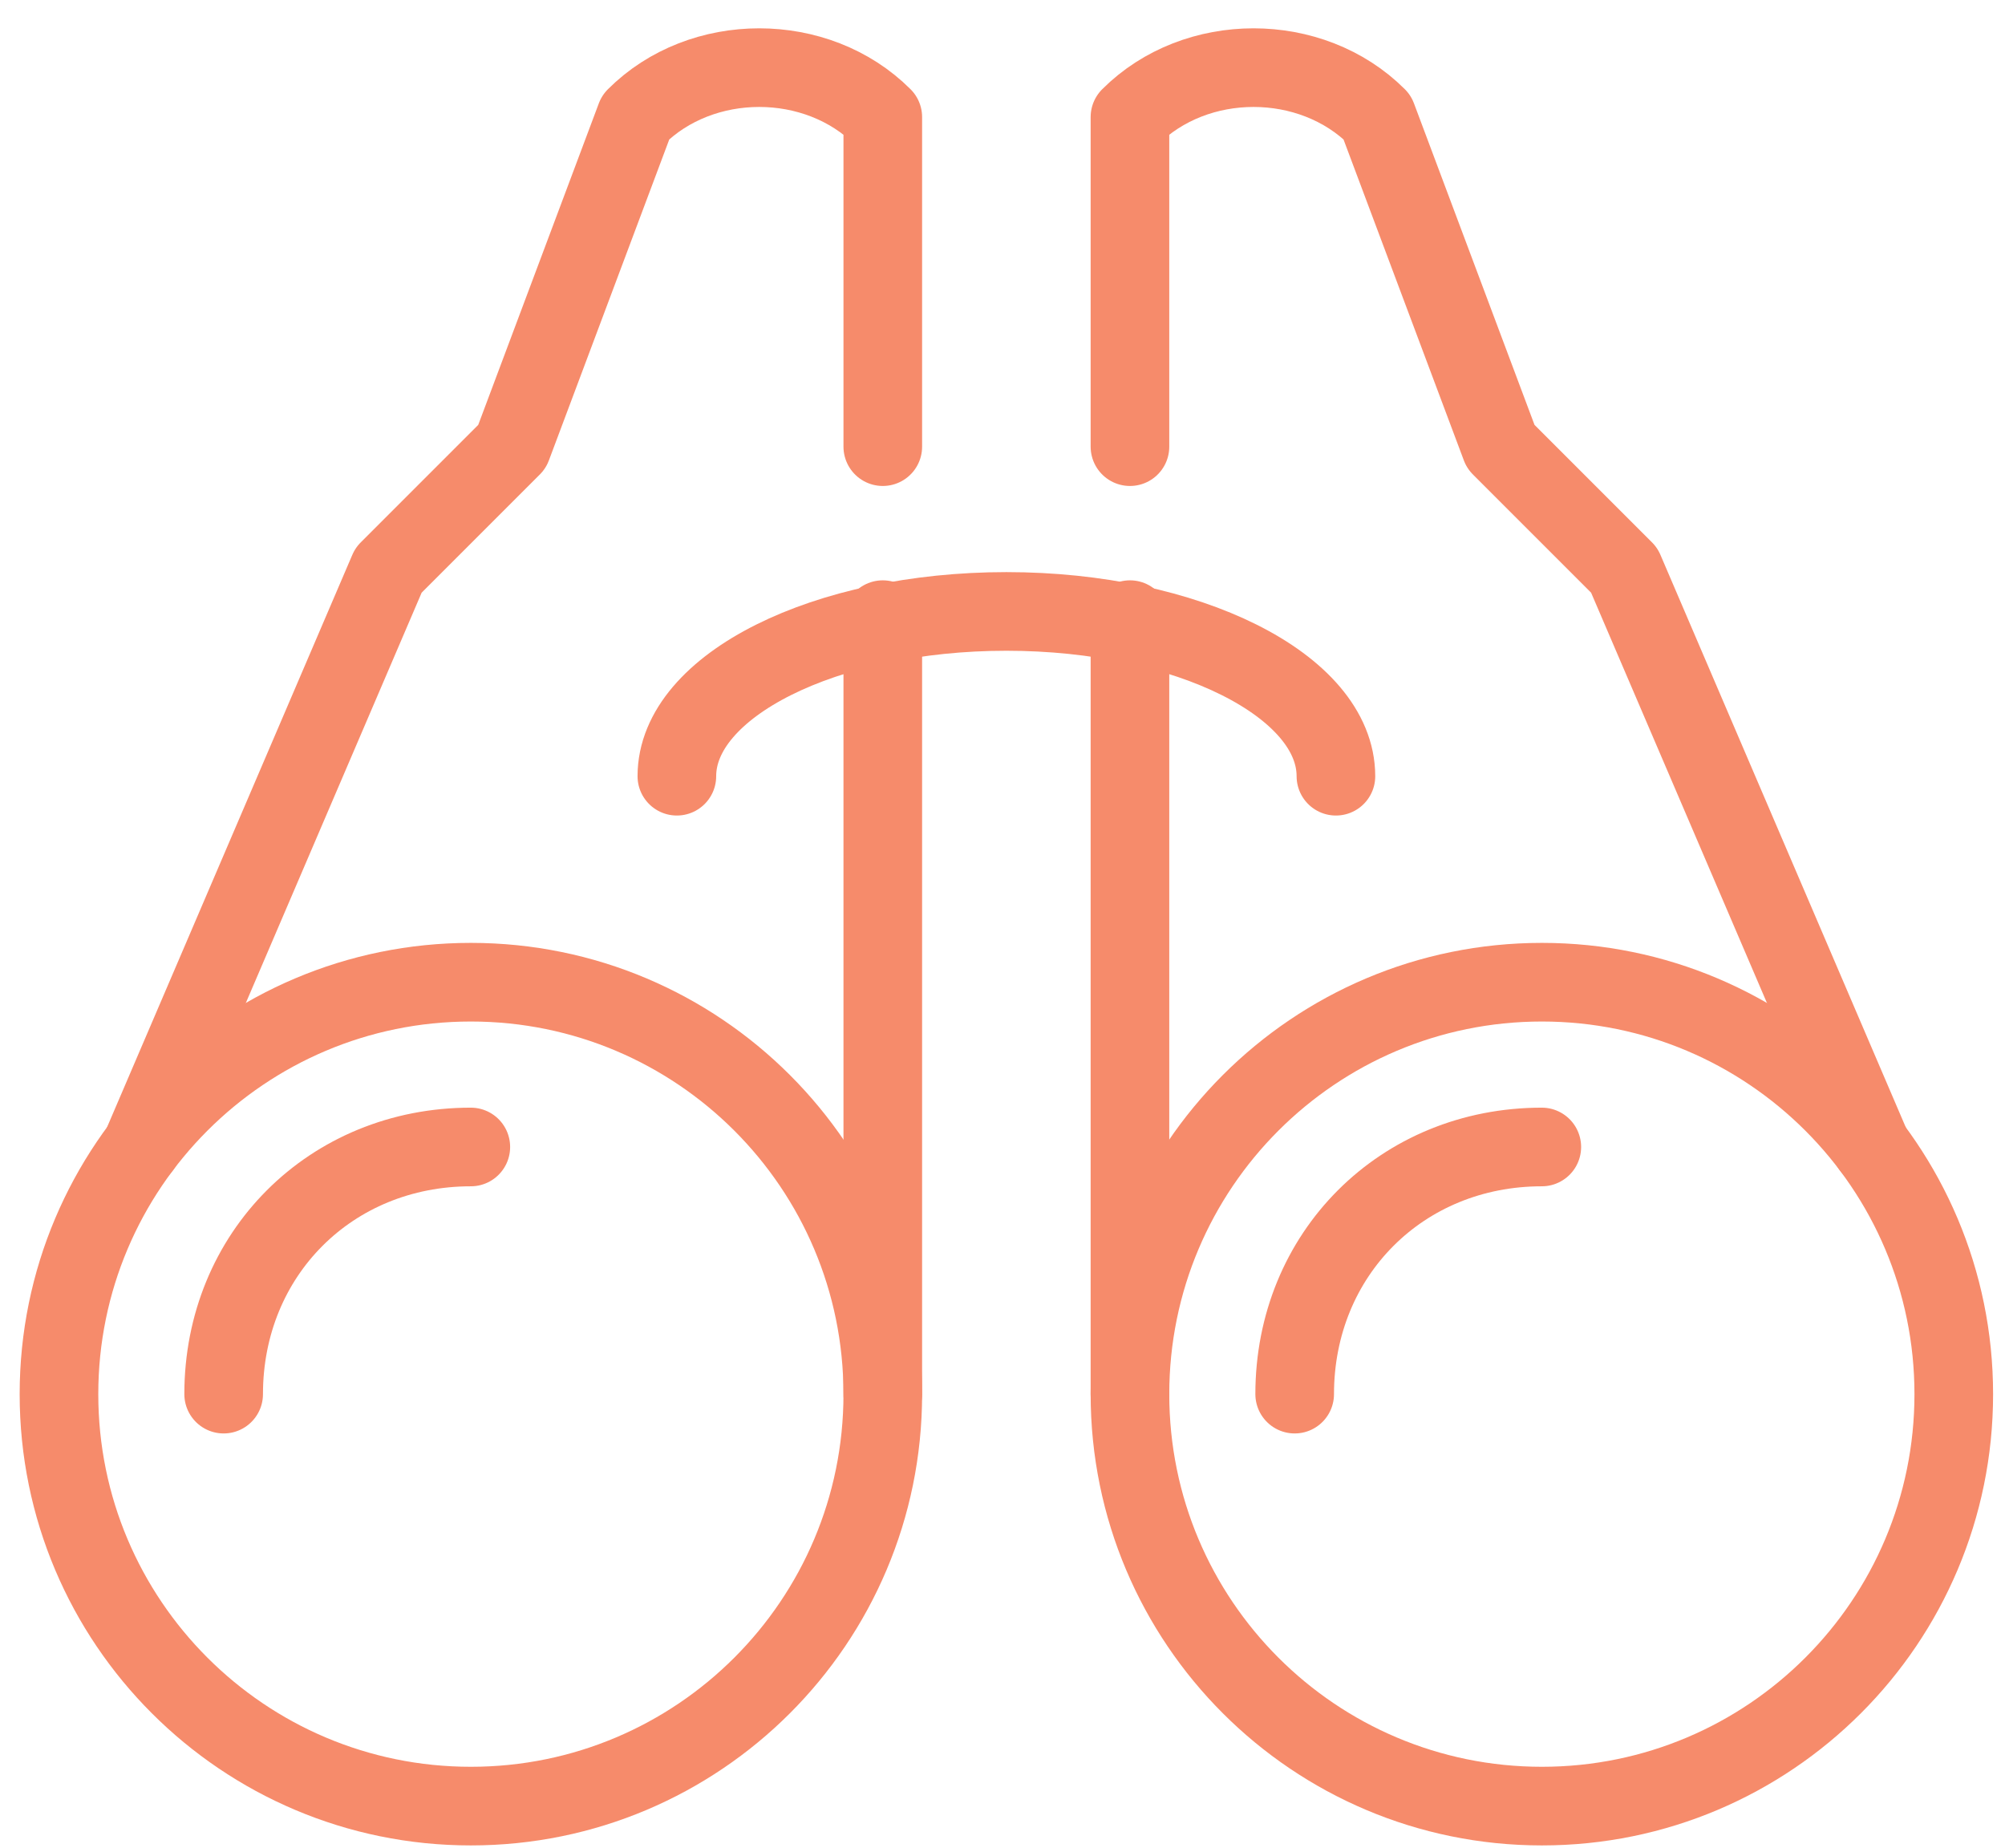
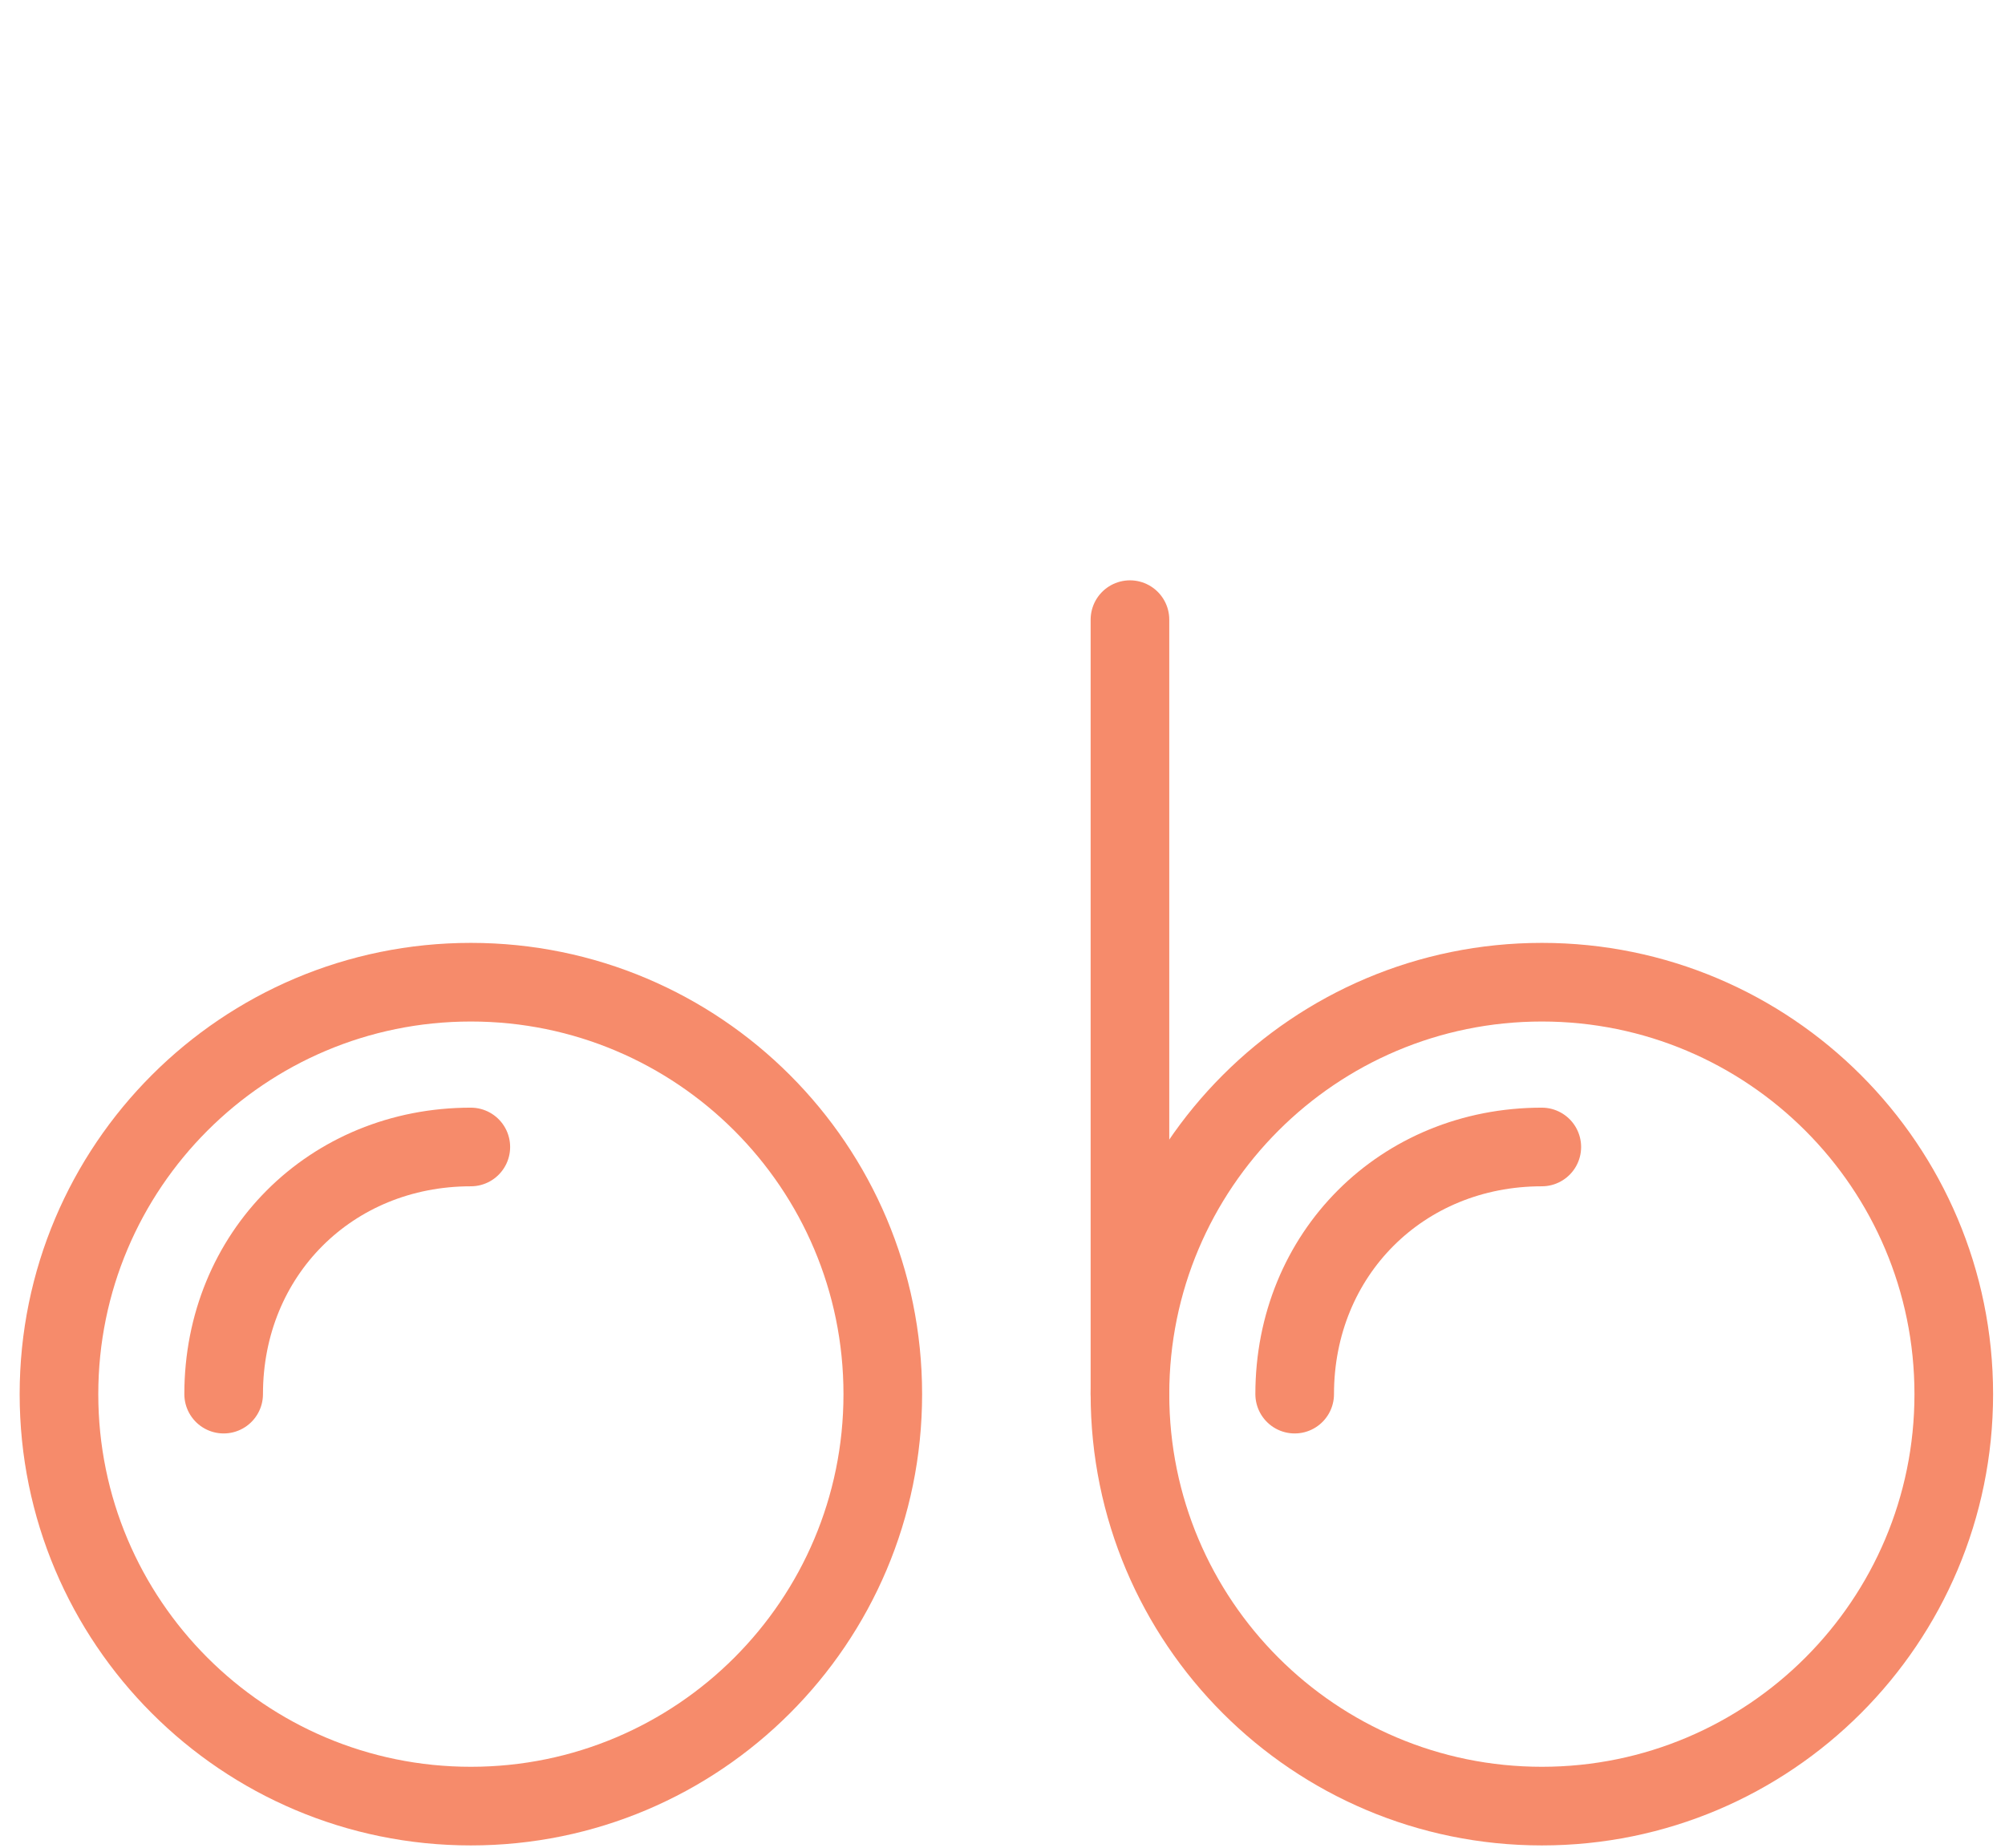
<svg xmlns="http://www.w3.org/2000/svg" width="51" height="47" viewBox="0 0 51 47" fill="none">
  <path d="M11.977 45.936C17.764 45.936 22.455 41.245 22.455 35.459C22.455 29.672 17.764 24.981 11.977 24.981C6.191 24.981 1.5 29.672 1.5 35.459C1.5 41.245 6.191 45.936 11.977 45.936Z" stroke="#F68B6B" stroke-width="2" stroke-miterlimit="10" stroke-linecap="round" stroke-linejoin="round" />
-   <path d="M22.455 11.36V2.978C20.779 1.301 17.845 1.301 16.169 2.978L13.025 11.36L9.882 14.503L3.596 29.171" stroke="#F68B6B" stroke-width="2" stroke-miterlimit="10" stroke-linecap="round" stroke-linejoin="round" />
  <path d="M39.22 45.936C45.006 45.936 49.697 41.245 49.697 35.459C49.697 29.672 45.006 24.981 39.22 24.981C33.433 24.981 28.742 29.672 28.742 35.459C28.742 41.245 33.433 45.936 39.22 45.936Z" stroke="#F68B6B" stroke-width="2" stroke-miterlimit="10" stroke-linecap="round" stroke-linejoin="round" />
-   <path d="M28.742 11.36V2.978C30.419 1.301 33.352 1.301 35.029 2.978L38.172 11.36L41.315 14.503L47.602 29.171" stroke="#F68B6B" stroke-width="2" stroke-miterlimit="10" stroke-linecap="round" stroke-linejoin="round" />
-   <path d="M17.217 19.742C17.217 17.437 20.989 15.551 25.599 15.551C30.209 15.551 33.981 17.437 33.981 19.742" stroke="#F68B6B" stroke-width="2" stroke-miterlimit="10" stroke-linecap="round" stroke-linejoin="round" />
-   <path d="M22.455 35.458V15.76" stroke="#F68B6B" stroke-width="2" stroke-miterlimit="10" stroke-linecap="round" stroke-linejoin="round" />
  <path d="M28.742 35.458V15.76" stroke="#F68B6B" stroke-width="2" stroke-miterlimit="10" stroke-linecap="round" stroke-linejoin="round" />
  <path d="M5.689 35.458C5.689 31.896 8.414 29.172 11.976 29.172" stroke="#F68B6B" stroke-width="2" stroke-miterlimit="10" stroke-linecap="round" stroke-linejoin="round" />
  <path d="M32.932 35.458C32.932 31.896 35.656 29.172 39.218 29.172" stroke="#F68B6B" stroke-width="2" stroke-miterlimit="10" stroke-linecap="round" stroke-linejoin="round" />
</svg>